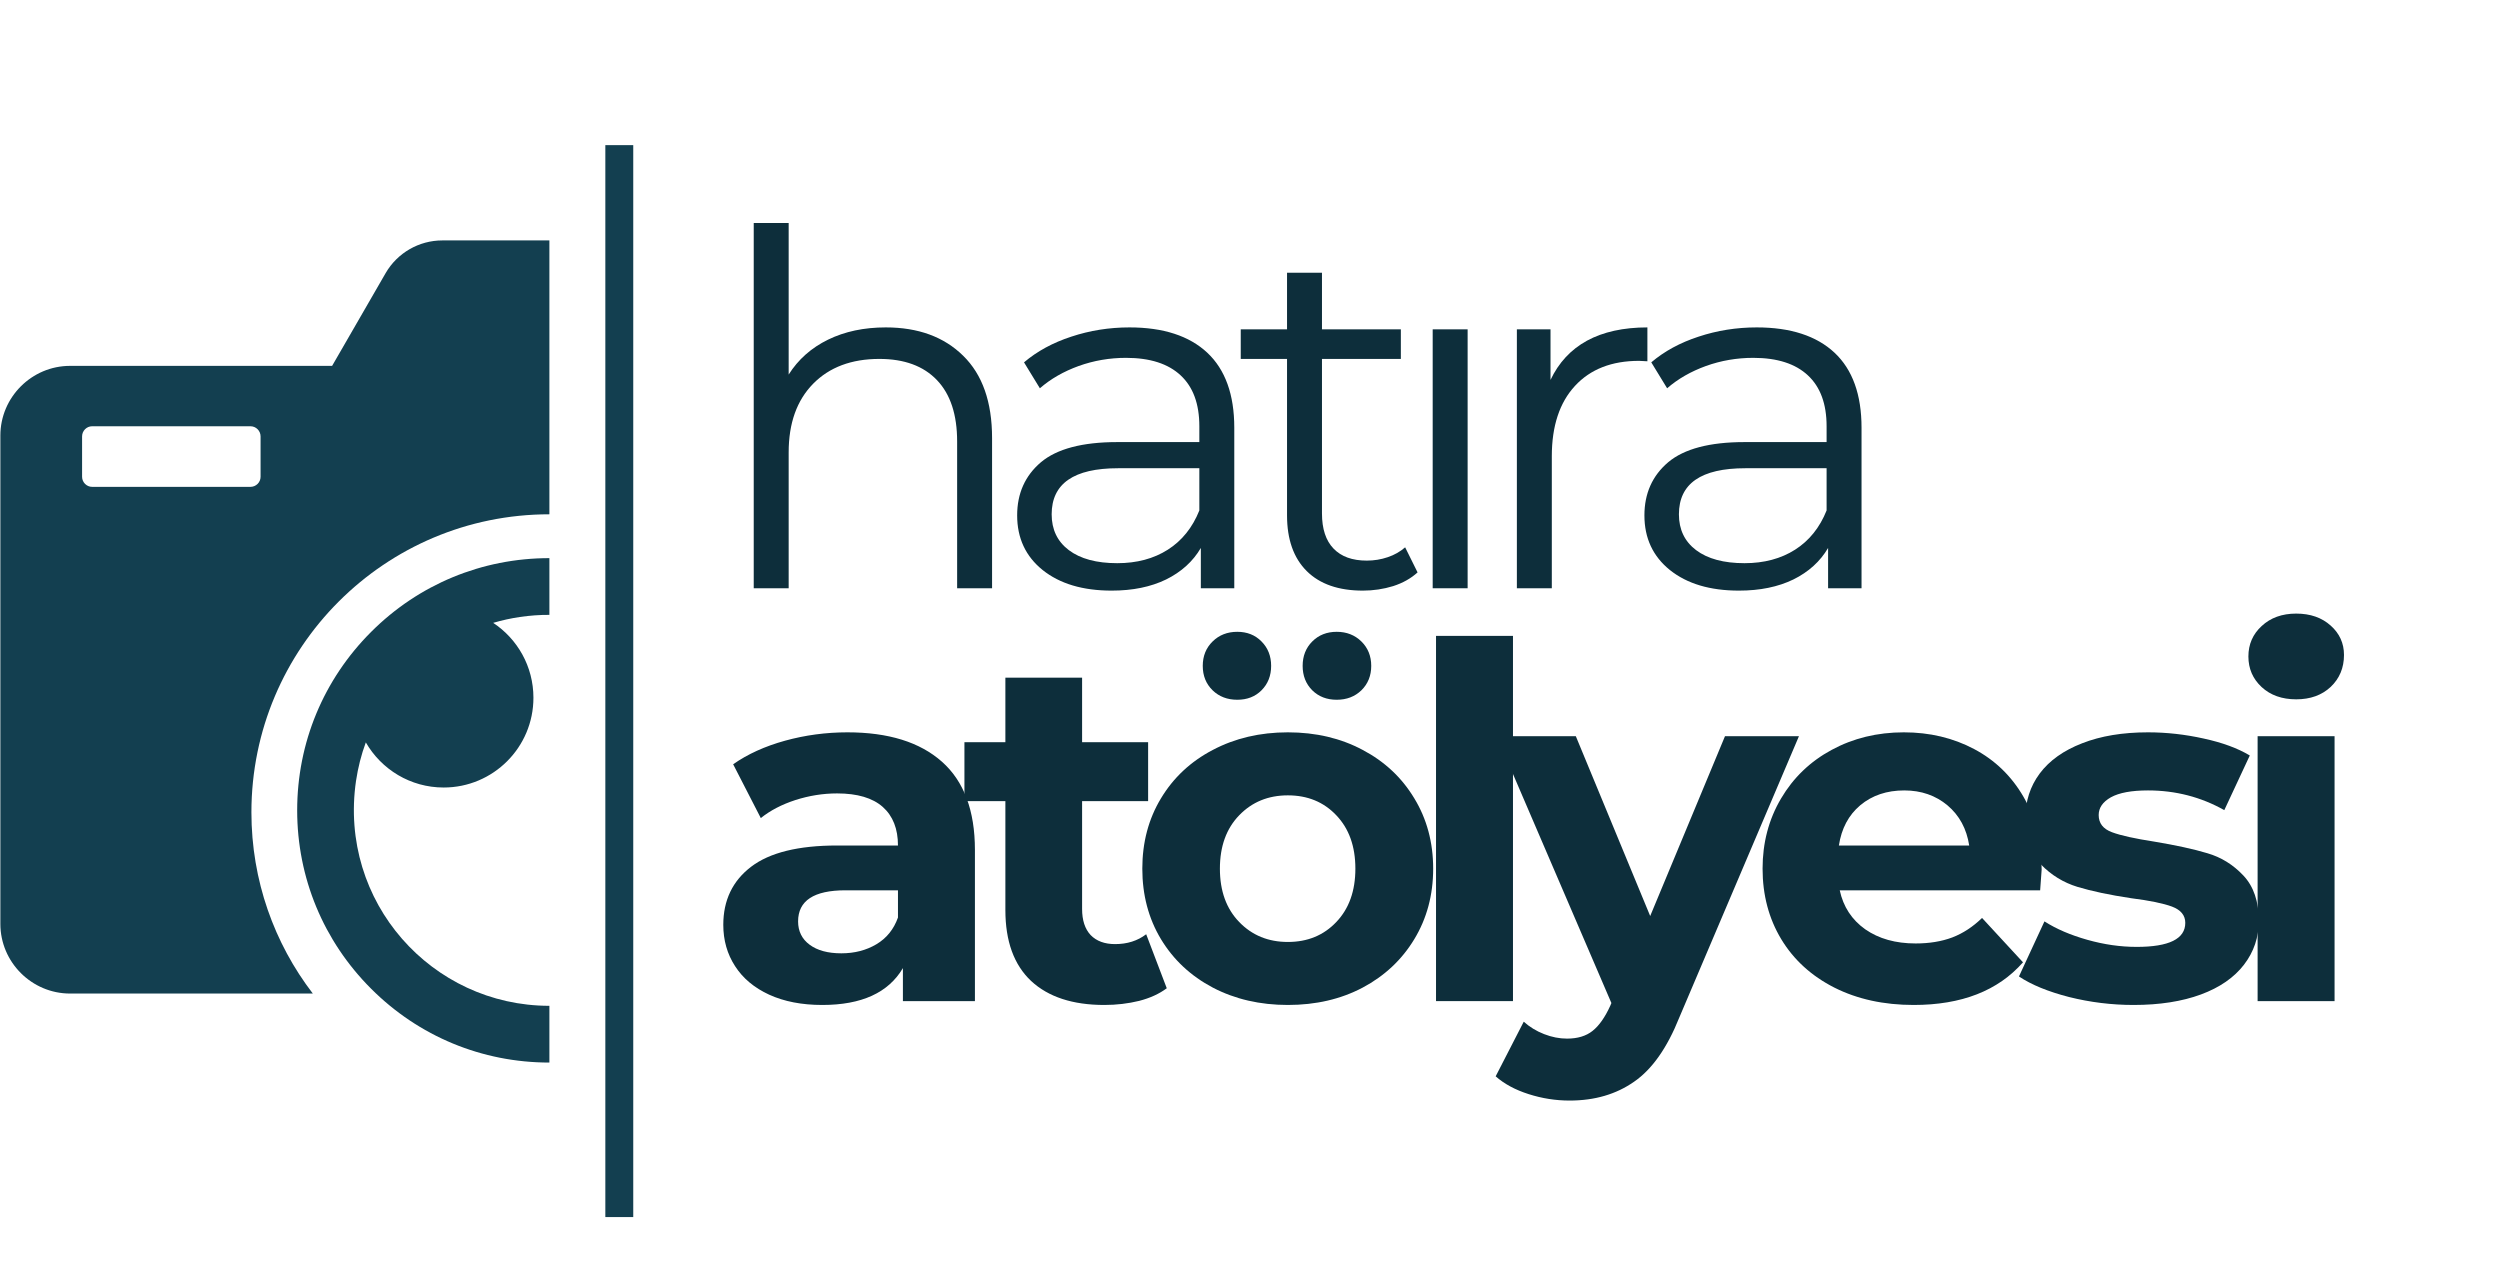
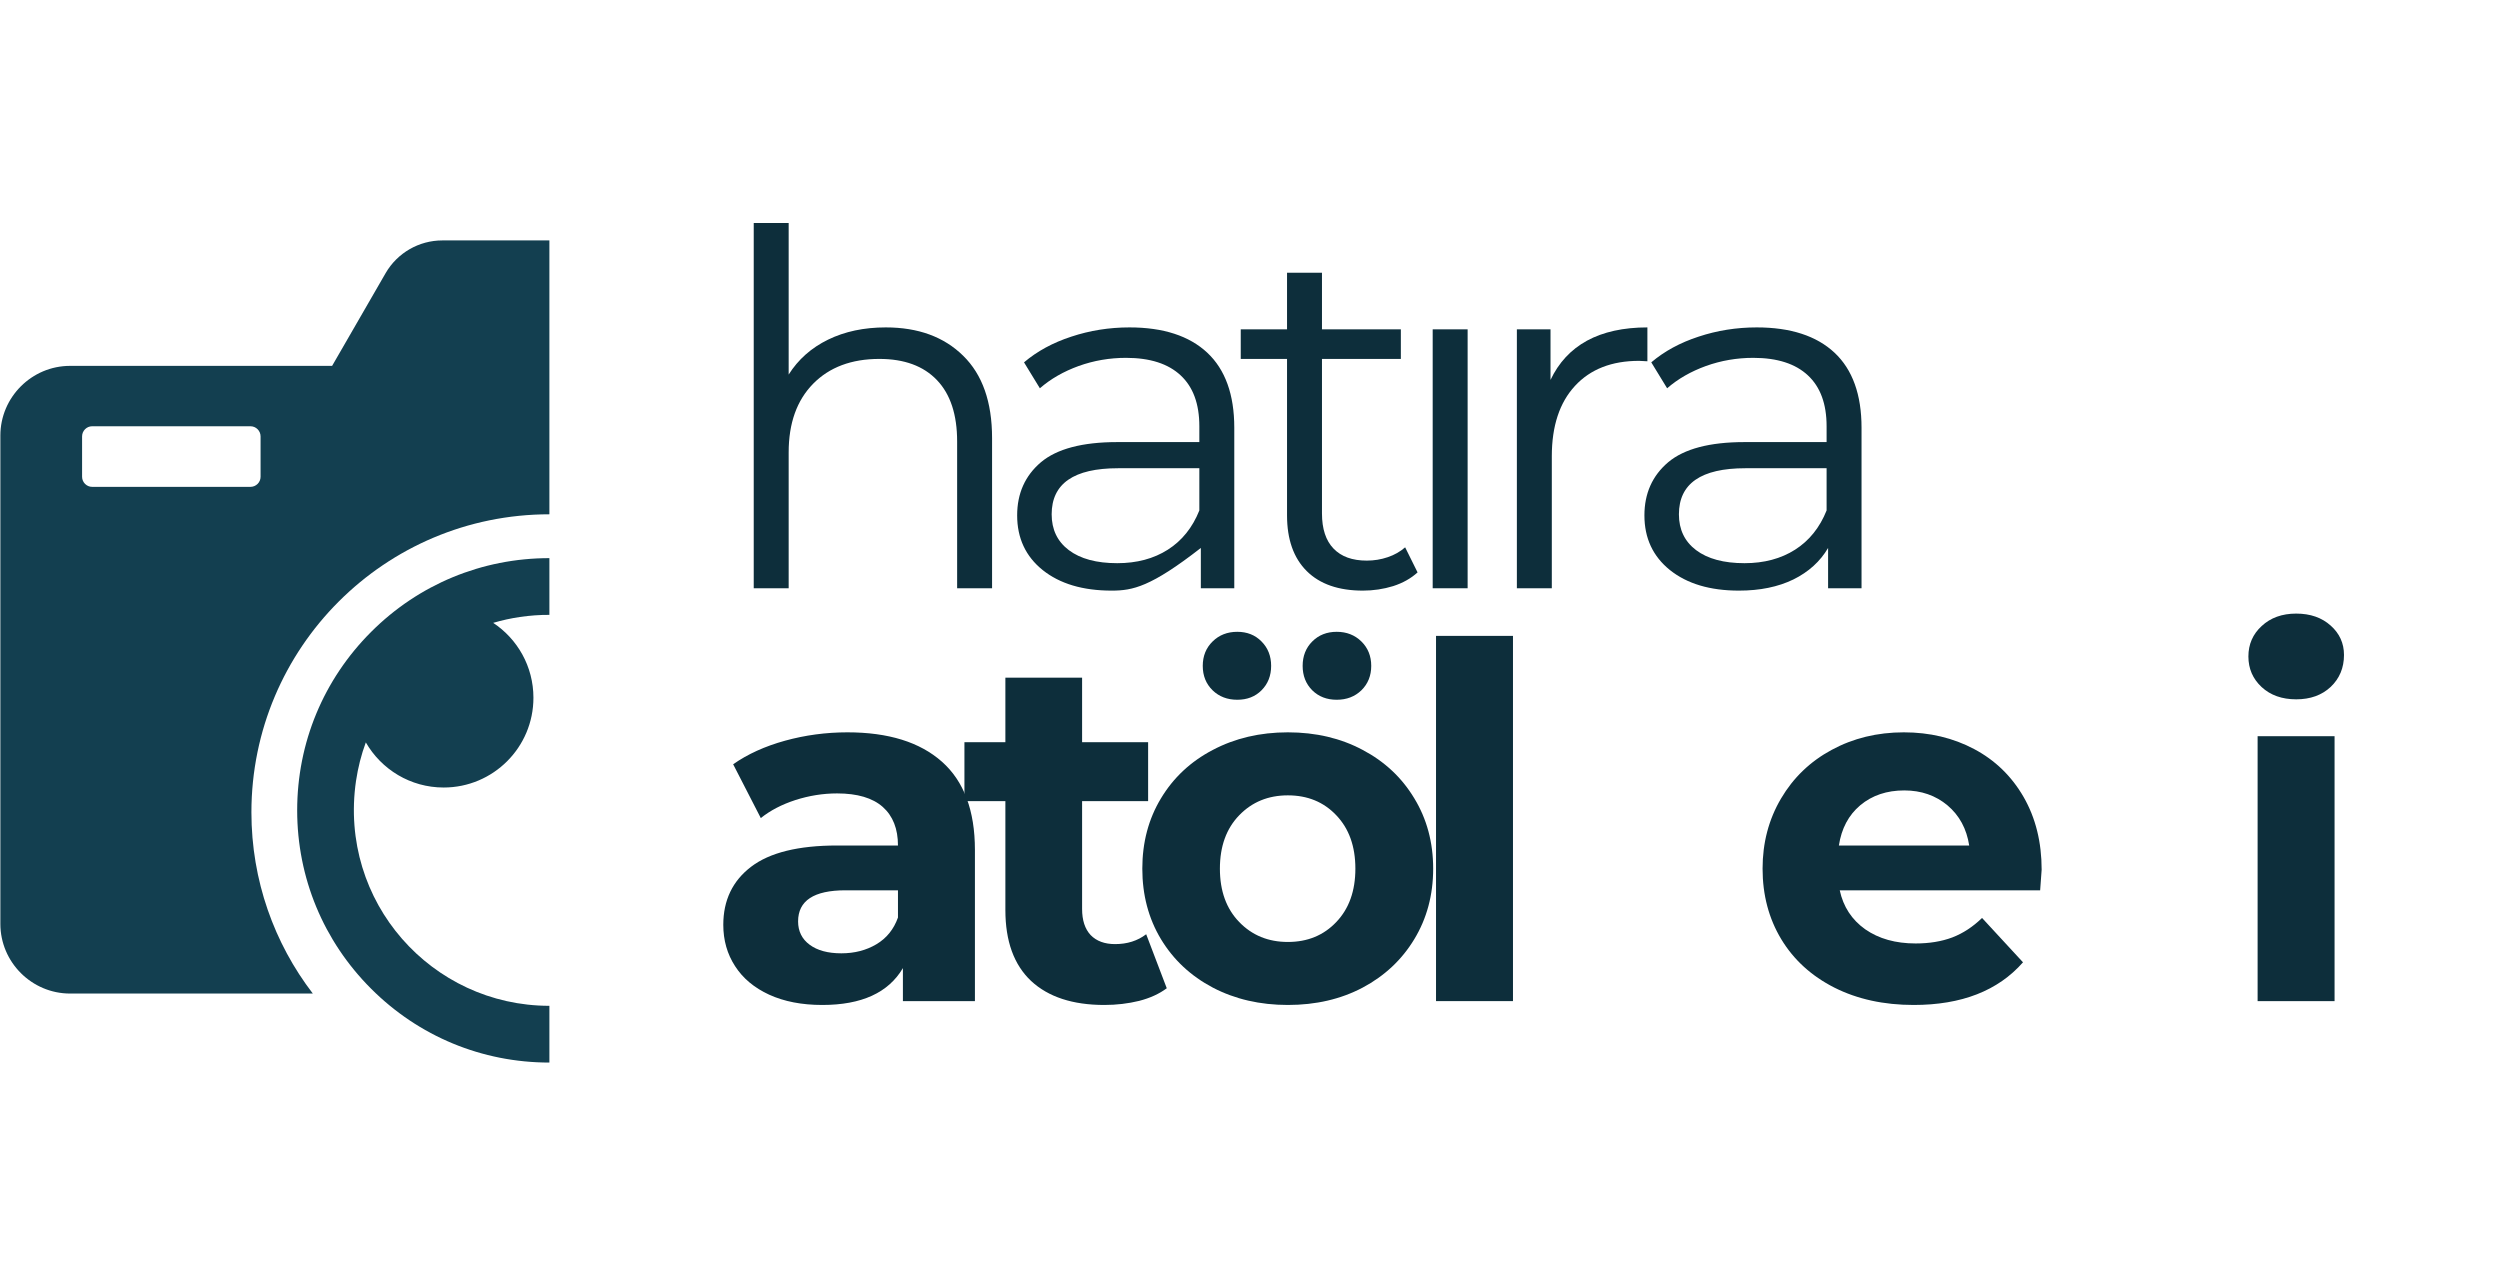
<svg xmlns="http://www.w3.org/2000/svg" width="243" zoomAndPan="magnify" viewBox="0 0 182.25 93" height="124" preserveAspectRatio="xMidYMid meet" version="1.0">
  <defs>
    <g />
    <clipPath id="4e3a173392">
      <path d="M 44 10.582 L 46.309 10.582 L 46.309 89 L 44 89 Z M 44 10.582 " clip-rule="nonzero" />
    </clipPath>
  </defs>
  <path fill="#133f50" d="M 0.027 31.75 L 0.027 67.352 C 0.027 70.145 2.316 72.43 5.109 72.43 L 22.805 72.43 C 19.996 68.77 18.328 64.188 18.328 59.219 C 18.328 47.219 28.055 37.492 40.051 37.492 L 40.051 17.527 L 32.246 17.527 C 30.543 17.527 28.965 18.438 28.113 19.91 L 24.211 26.672 L 5.109 26.672 C 2.316 26.672 0.027 28.957 0.027 31.75 Z M 5.984 31.812 C 5.984 31.406 6.316 31.074 6.719 31.074 L 18.258 31.074 C 18.664 31.074 18.996 31.406 18.996 31.812 L 18.996 34.758 C 18.996 35.164 18.664 35.492 18.258 35.492 L 6.719 35.492 C 6.316 35.492 5.984 35.16 5.984 34.758 Z M 5.984 31.812 " fill-opacity="1" fill-rule="nonzero" />
  <path fill="#133f50" d="M 37.91 44.977 C 37.242 45.074 36.59 45.219 35.953 45.406 C 37.723 46.578 38.887 48.586 38.887 50.867 C 38.887 54.48 35.957 57.41 32.344 57.41 C 29.914 57.41 27.797 56.086 26.668 54.121 C 26.336 55.016 26.098 55.961 25.953 56.93 C 24.672 65.754 31.477 73.324 40.051 73.324 L 40.051 77.461 C 35.137 77.461 30.52 75.547 27.051 72.074 C 23.578 68.602 21.664 63.984 21.664 59.074 C 21.664 54.16 23.578 49.543 27.051 46.07 C 30.52 42.598 35.137 40.688 40.051 40.688 L 40.051 44.824 C 39.348 44.82 38.633 44.871 37.91 44.977 Z M 37.91 44.977 " fill-opacity="1" fill-rule="nonzero" />
  <g clip-path="url(#4e3a173392)">
-     <path fill="#133f50" d="M 44.129 10.582 L 46.164 10.582 L 46.164 88.723 L 44.129 88.723 Z M 44.129 10.582 " fill-opacity="1" fill-rule="nonzero" />
-   </g>
+     </g>
  <g fill="#0d2e3b" fill-opacity="1">
    <g transform="translate(51.4, 72.981)">
      <g>
        <path d="M 10.375 -19.594 C 13.363 -19.594 15.66 -18.879 17.266 -17.453 C 18.867 -16.035 19.672 -13.891 19.672 -11.016 L 19.672 0 L 14.422 0 L 14.422 -2.406 C 13.367 -0.613 11.41 0.281 8.547 0.281 C 7.055 0.281 5.766 0.031 4.672 -0.469 C 3.586 -0.969 2.758 -1.66 2.188 -2.547 C 1.613 -3.43 1.328 -4.438 1.328 -5.562 C 1.328 -7.352 2.004 -8.766 3.359 -9.797 C 4.711 -10.828 6.801 -11.344 9.625 -11.344 L 14.062 -11.344 C 14.062 -12.562 13.691 -13.5 12.953 -14.156 C 12.211 -14.812 11.102 -15.141 9.625 -15.141 C 8.594 -15.141 7.578 -14.977 6.578 -14.656 C 5.586 -14.332 4.75 -13.895 4.062 -13.344 L 2.047 -17.266 C 3.098 -18.004 4.359 -18.578 5.828 -18.984 C 7.305 -19.391 8.82 -19.594 10.375 -19.594 Z M 9.938 -3.484 C 10.895 -3.484 11.742 -3.703 12.484 -4.141 C 13.234 -4.586 13.758 -5.238 14.062 -6.094 L 14.062 -8.078 L 10.234 -8.078 C 7.93 -8.078 6.781 -7.32 6.781 -5.812 C 6.781 -5.094 7.062 -4.523 7.625 -4.109 C 8.188 -3.691 8.957 -3.484 9.938 -3.484 Z M 9.938 -3.484 " />
      </g>
    </g>
  </g>
  <g fill="#0d2e3b" fill-opacity="1">
    <g transform="translate(70.026, 72.981)">
      <g>
        <path d="M 15.031 -0.938 C 14.488 -0.531 13.816 -0.223 13.016 -0.016 C 12.211 0.18 11.367 0.281 10.484 0.281 C 8.18 0.281 6.398 -0.301 5.141 -1.469 C 3.891 -2.645 3.266 -4.367 3.266 -6.641 L 3.266 -14.578 L 0.281 -14.578 L 0.281 -18.875 L 3.266 -18.875 L 3.266 -23.578 L 8.859 -23.578 L 8.859 -18.875 L 13.672 -18.875 L 13.672 -14.578 L 8.859 -14.578 L 8.859 -6.719 C 8.859 -5.895 9.066 -5.258 9.484 -4.812 C 9.91 -4.375 10.504 -4.156 11.266 -4.156 C 12.148 -4.156 12.906 -4.395 13.531 -4.875 Z M 15.031 -0.938 " />
      </g>
    </g>
  </g>
  <g fill="#0d2e3b" fill-opacity="1">
    <g transform="translate(82.119, 72.981)">
      <g>
        <path d="M 11.766 0.281 C 9.734 0.281 7.91 -0.141 6.297 -0.984 C 4.68 -1.836 3.422 -3.016 2.516 -4.516 C 1.609 -6.023 1.156 -7.738 1.156 -9.656 C 1.156 -11.57 1.609 -13.281 2.516 -14.781 C 3.422 -16.289 4.68 -17.469 6.297 -18.312 C 7.91 -19.164 9.734 -19.594 11.766 -19.594 C 13.805 -19.594 15.625 -19.164 17.219 -18.312 C 18.82 -17.469 20.078 -16.289 20.984 -14.781 C 21.898 -13.281 22.359 -11.57 22.359 -9.656 C 22.359 -7.738 21.898 -6.023 20.984 -4.516 C 20.078 -3.016 18.82 -1.836 17.219 -0.984 C 15.625 -0.141 13.805 0.281 11.766 0.281 Z M 11.766 -4.312 C 13.203 -4.312 14.379 -4.797 15.297 -5.766 C 16.223 -6.734 16.688 -8.031 16.688 -9.656 C 16.688 -11.281 16.223 -12.578 15.297 -13.547 C 14.379 -14.516 13.203 -15 11.766 -15 C 10.336 -15 9.156 -14.516 8.219 -13.547 C 7.281 -12.578 6.812 -11.281 6.812 -9.656 C 6.812 -8.031 7.281 -6.734 8.219 -5.766 C 9.156 -4.797 10.336 -4.312 11.766 -4.312 Z M 8.078 -21.969 C 7.359 -21.969 6.758 -22.195 6.281 -22.656 C 5.801 -23.125 5.562 -23.719 5.562 -24.438 C 5.562 -25.156 5.801 -25.75 6.281 -26.219 C 6.758 -26.688 7.359 -26.922 8.078 -26.922 C 8.797 -26.922 9.383 -26.688 9.844 -26.219 C 10.312 -25.75 10.547 -25.156 10.547 -24.438 C 10.547 -23.719 10.312 -23.125 9.844 -22.656 C 9.383 -22.195 8.797 -21.969 8.078 -21.969 Z M 15.328 -21.969 C 14.609 -21.969 14.016 -22.195 13.547 -22.656 C 13.078 -23.125 12.844 -23.719 12.844 -24.438 C 12.844 -25.156 13.078 -25.75 13.547 -26.219 C 14.016 -26.688 14.609 -26.922 15.328 -26.922 C 16.047 -26.922 16.645 -26.688 17.125 -26.219 C 17.602 -25.75 17.844 -25.156 17.844 -24.438 C 17.844 -23.719 17.602 -23.125 17.125 -22.656 C 16.645 -22.195 16.047 -21.969 15.328 -21.969 Z M 15.328 -21.969 " />
      </g>
    </g>
  </g>
  <g fill="#0d2e3b" fill-opacity="1">
    <g transform="translate(102.108, 72.981)">
      <g>
        <path d="M 2.578 -26.625 L 8.188 -26.625 L 8.188 0 L 2.578 0 Z M 2.578 -26.625 " />
      </g>
    </g>
  </g>
  <g fill="#0d2e3b" fill-opacity="1">
    <g transform="translate(109.393, 72.981)">
      <g>
-         <path d="M 21.75 -19.312 L 13.031 1.188 C 12.145 3.406 11.047 4.969 9.734 5.875 C 8.43 6.789 6.863 7.25 5.031 7.25 C 4.02 7.25 3.023 7.094 2.047 6.781 C 1.066 6.469 0.266 6.035 -0.359 5.484 L 1.688 1.5 C 2.113 1.883 2.609 2.188 3.172 2.406 C 3.734 2.625 4.289 2.734 4.844 2.734 C 5.613 2.734 6.234 2.547 6.703 2.172 C 7.18 1.797 7.613 1.18 8 0.328 L 8.078 0.141 L -0.281 -19.312 L 5.484 -19.312 L 10.906 -6.203 L 16.359 -19.312 Z M 21.75 -19.312 " />
-       </g>
+         </g>
    </g>
  </g>
  <g fill="#0d2e3b" fill-opacity="1">
    <g transform="translate(127.336, 72.981)">
      <g>
        <path d="M 21.5 -9.578 C 21.5 -9.504 21.461 -9.004 21.391 -8.078 L 6.781 -8.078 C 7.039 -6.879 7.66 -5.93 8.641 -5.234 C 9.629 -4.547 10.852 -4.203 12.312 -4.203 C 13.312 -4.203 14.203 -4.348 14.984 -4.641 C 15.766 -4.941 16.488 -5.414 17.156 -6.062 L 20.141 -2.828 C 18.316 -0.754 15.66 0.281 12.172 0.281 C 9.992 0.281 8.066 -0.141 6.391 -0.984 C 4.711 -1.836 3.422 -3.016 2.516 -4.516 C 1.609 -6.023 1.156 -7.738 1.156 -9.656 C 1.156 -11.539 1.602 -13.242 2.5 -14.766 C 3.395 -16.285 4.625 -17.469 6.188 -18.312 C 7.758 -19.164 9.516 -19.594 11.453 -19.594 C 13.336 -19.594 15.047 -19.188 16.578 -18.375 C 18.109 -17.562 19.312 -16.395 20.188 -14.875 C 21.062 -13.352 21.5 -11.586 21.5 -9.578 Z M 11.484 -15.359 C 10.211 -15.359 9.145 -15 8.281 -14.281 C 7.426 -13.562 6.906 -12.582 6.719 -11.344 L 16.219 -11.344 C 16.031 -12.562 15.504 -13.535 14.641 -14.266 C 13.773 -14.992 12.723 -15.359 11.484 -15.359 Z M 11.484 -15.359 " />
      </g>
    </g>
  </g>
  <g fill="#0d2e3b" fill-opacity="1">
    <g transform="translate(146.463, 72.981)">
      <g>
-         <path d="M 9.078 0.281 C 7.473 0.281 5.906 0.086 4.375 -0.297 C 2.844 -0.691 1.625 -1.191 0.719 -1.797 L 2.578 -5.812 C 3.441 -5.258 4.484 -4.812 5.703 -4.469 C 6.922 -4.125 8.117 -3.953 9.297 -3.953 C 11.66 -3.953 12.844 -4.535 12.844 -5.703 C 12.844 -6.254 12.52 -6.648 11.875 -6.891 C 11.227 -7.129 10.238 -7.332 8.906 -7.5 C 7.32 -7.738 6.016 -8.016 4.984 -8.328 C 3.961 -8.641 3.07 -9.188 2.312 -9.969 C 1.562 -10.758 1.188 -11.883 1.188 -13.344 C 1.188 -14.57 1.535 -15.656 2.234 -16.594 C 2.941 -17.539 3.973 -18.273 5.328 -18.797 C 6.68 -19.328 8.281 -19.594 10.125 -19.594 C 11.488 -19.594 12.844 -19.441 14.188 -19.141 C 15.539 -18.848 16.66 -18.438 17.547 -17.906 L 15.688 -13.922 C 13.988 -14.879 12.133 -15.359 10.125 -15.359 C 8.926 -15.359 8.023 -15.191 7.422 -14.859 C 6.828 -14.523 6.531 -14.094 6.531 -13.562 C 6.531 -12.969 6.852 -12.551 7.5 -12.312 C 8.145 -12.07 9.176 -11.844 10.594 -11.625 C 12.164 -11.363 13.453 -11.082 14.453 -10.781 C 15.461 -10.488 16.336 -9.945 17.078 -9.156 C 17.828 -8.363 18.203 -7.258 18.203 -5.844 C 18.203 -4.656 17.844 -3.594 17.125 -2.656 C 16.406 -1.719 15.359 -0.992 13.984 -0.484 C 12.609 0.023 10.973 0.281 9.078 0.281 Z M 9.078 0.281 " />
-       </g>
+         </g>
    </g>
  </g>
  <g fill="#0d2e3b" fill-opacity="1">
    <g transform="translate(162.002, 72.981)">
      <g>
        <path d="M 2.578 -19.312 L 8.188 -19.312 L 8.188 0 L 2.578 0 Z M 5.391 -22 C 4.359 -22 3.52 -22.297 2.875 -22.891 C 2.227 -23.492 1.906 -24.238 1.906 -25.125 C 1.906 -26.008 2.227 -26.75 2.875 -27.344 C 3.52 -27.945 4.359 -28.25 5.391 -28.25 C 6.422 -28.25 7.258 -27.957 7.906 -27.375 C 8.551 -26.801 8.875 -26.086 8.875 -25.234 C 8.875 -24.297 8.551 -23.52 7.906 -22.906 C 7.258 -22.301 6.422 -22 5.391 -22 Z M 5.391 -22 " />
      </g>
    </g>
  </g>
  <g fill="#0d2e3b" fill-opacity="1">
    <g transform="translate(51.4, 42.884)">
      <g>
        <path d="M 13.172 -19.016 C 15.535 -19.016 17.414 -18.328 18.812 -16.953 C 20.219 -15.578 20.922 -13.578 20.922 -10.953 L 20.922 0 L 18.375 0 L 18.375 -10.703 C 18.375 -12.66 17.883 -14.148 16.906 -15.172 C 15.926 -16.203 14.523 -16.719 12.703 -16.719 C 10.672 -16.719 9.062 -16.113 7.875 -14.906 C 6.688 -13.695 6.094 -12.031 6.094 -9.906 L 6.094 0 L 3.547 0 L 3.547 -26.625 L 6.094 -26.625 L 6.094 -15.578 C 6.789 -16.68 7.75 -17.531 8.969 -18.125 C 10.188 -18.719 11.586 -19.016 13.172 -19.016 Z M 13.172 -19.016 " />
      </g>
    </g>
  </g>
  <g fill="#0d2e3b" fill-opacity="1">
    <g transform="translate(72.182, 42.884)">
      <g>
-         <path d="M 10.156 -19.016 C 12.625 -19.016 14.516 -18.398 15.828 -17.172 C 17.141 -15.941 17.797 -14.117 17.797 -11.703 L 17.797 0 L 15.359 0 L 15.359 -2.938 C 14.785 -1.957 13.941 -1.191 12.828 -0.641 C 11.711 -0.098 10.391 0.172 8.859 0.172 C 6.754 0.172 5.078 -0.328 3.828 -1.328 C 2.586 -2.328 1.969 -3.656 1.969 -5.312 C 1.969 -6.914 2.547 -8.207 3.703 -9.188 C 4.867 -10.164 6.723 -10.656 9.266 -10.656 L 15.25 -10.656 L 15.25 -11.812 C 15.25 -13.438 14.797 -14.672 13.891 -15.516 C 12.984 -16.367 11.656 -16.797 9.906 -16.797 C 8.707 -16.797 7.555 -16.598 6.453 -16.203 C 5.359 -15.805 4.414 -15.266 3.625 -14.578 L 2.469 -16.469 C 3.426 -17.281 4.578 -17.906 5.922 -18.344 C 7.266 -18.789 8.676 -19.016 10.156 -19.016 Z M 9.266 -1.828 C 10.691 -1.828 11.922 -2.156 12.953 -2.812 C 13.984 -3.469 14.75 -4.422 15.25 -5.672 L 15.25 -8.75 L 9.328 -8.75 C 6.098 -8.75 4.484 -7.629 4.484 -5.391 C 4.484 -4.285 4.898 -3.414 5.734 -2.781 C 6.578 -2.145 7.754 -1.828 9.266 -1.828 Z M 9.266 -1.828 " />
+         <path d="M 10.156 -19.016 C 12.625 -19.016 14.516 -18.398 15.828 -17.172 C 17.141 -15.941 17.797 -14.117 17.797 -11.703 L 17.797 0 L 15.359 0 L 15.359 -2.938 C 11.711 -0.098 10.391 0.172 8.859 0.172 C 6.754 0.172 5.078 -0.328 3.828 -1.328 C 2.586 -2.328 1.969 -3.656 1.969 -5.312 C 1.969 -6.914 2.547 -8.207 3.703 -9.188 C 4.867 -10.164 6.723 -10.656 9.266 -10.656 L 15.25 -10.656 L 15.25 -11.812 C 15.25 -13.438 14.797 -14.672 13.891 -15.516 C 12.984 -16.367 11.656 -16.797 9.906 -16.797 C 8.707 -16.797 7.555 -16.598 6.453 -16.203 C 5.359 -15.805 4.414 -15.266 3.625 -14.578 L 2.469 -16.469 C 3.426 -17.281 4.578 -17.906 5.922 -18.344 C 7.266 -18.789 8.676 -19.016 10.156 -19.016 Z M 9.266 -1.828 C 10.691 -1.828 11.922 -2.156 12.953 -2.812 C 13.984 -3.469 14.75 -4.422 15.25 -5.672 L 15.25 -8.75 L 9.328 -8.75 C 6.098 -8.75 4.484 -7.629 4.484 -5.391 C 4.484 -4.285 4.898 -3.414 5.734 -2.781 C 6.578 -2.145 7.754 -1.828 9.266 -1.828 Z M 9.266 -1.828 " />
      </g>
    </g>
  </g>
  <g fill="#0d2e3b" fill-opacity="1">
    <g transform="translate(89.841, 42.884)">
      <g>
        <path d="M 13.5 -1.156 C 13.02 -0.719 12.426 -0.383 11.719 -0.156 C 11.008 0.062 10.273 0.172 9.516 0.172 C 7.742 0.172 6.379 -0.301 5.422 -1.25 C 4.461 -2.207 3.984 -3.562 3.984 -5.312 L 3.984 -16.719 L 0.609 -16.719 L 0.609 -18.875 L 3.984 -18.875 L 3.984 -23 L 6.531 -23 L 6.531 -18.875 L 12.281 -18.875 L 12.281 -16.719 L 6.531 -16.719 L 6.531 -5.453 C 6.531 -4.328 6.812 -3.473 7.375 -2.891 C 7.938 -2.305 8.742 -2.016 9.797 -2.016 C 10.328 -2.016 10.836 -2.098 11.328 -2.266 C 11.816 -2.43 12.238 -2.672 12.594 -2.984 Z M 13.5 -1.156 " />
      </g>
    </g>
  </g>
  <g fill="#0d2e3b" fill-opacity="1">
    <g transform="translate(100.896, 42.884)">
      <g>
        <path d="M 3.547 -18.875 L 6.094 -18.875 L 6.094 0 L 3.547 0 Z M 3.547 -18.875 " />
      </g>
    </g>
  </g>
  <g fill="#0d2e3b" fill-opacity="1">
    <g transform="translate(107.033, 42.884)">
      <g>
        <path d="M 6 -15.188 C 6.594 -16.445 7.477 -17.398 8.656 -18.047 C 9.844 -18.691 11.312 -19.016 13.062 -19.016 L 13.062 -16.547 L 12.453 -16.578 C 10.461 -16.578 8.906 -15.969 7.781 -14.75 C 6.656 -13.531 6.094 -11.82 6.094 -9.625 L 6.094 0 L 3.547 0 L 3.547 -18.875 L 6 -18.875 Z M 6 -15.188 " />
      </g>
    </g>
  </g>
  <g fill="#0d2e3b" fill-opacity="1">
    <g transform="translate(117.909, 42.884)">
      <g>
        <path d="M 10.156 -19.016 C 12.625 -19.016 14.516 -18.398 15.828 -17.172 C 17.141 -15.941 17.797 -14.117 17.797 -11.703 L 17.797 0 L 15.359 0 L 15.359 -2.938 C 14.785 -1.957 13.941 -1.191 12.828 -0.641 C 11.711 -0.098 10.391 0.172 8.859 0.172 C 6.754 0.172 5.078 -0.328 3.828 -1.328 C 2.586 -2.328 1.969 -3.656 1.969 -5.312 C 1.969 -6.914 2.547 -8.207 3.703 -9.188 C 4.867 -10.164 6.723 -10.656 9.266 -10.656 L 15.25 -10.656 L 15.25 -11.812 C 15.25 -13.438 14.797 -14.672 13.891 -15.516 C 12.984 -16.367 11.656 -16.797 9.906 -16.797 C 8.707 -16.797 7.555 -16.598 6.453 -16.203 C 5.359 -15.805 4.414 -15.266 3.625 -14.578 L 2.469 -16.469 C 3.426 -17.281 4.578 -17.906 5.922 -18.344 C 7.266 -18.789 8.676 -19.016 10.156 -19.016 Z M 9.266 -1.828 C 10.691 -1.828 11.922 -2.156 12.953 -2.812 C 13.984 -3.469 14.75 -4.422 15.25 -5.672 L 15.25 -8.75 L 9.328 -8.75 C 6.098 -8.75 4.484 -7.629 4.484 -5.391 C 4.484 -4.285 4.898 -3.414 5.734 -2.781 C 6.578 -2.145 7.754 -1.828 9.266 -1.828 Z M 9.266 -1.828 " />
      </g>
    </g>
  </g>
</svg>